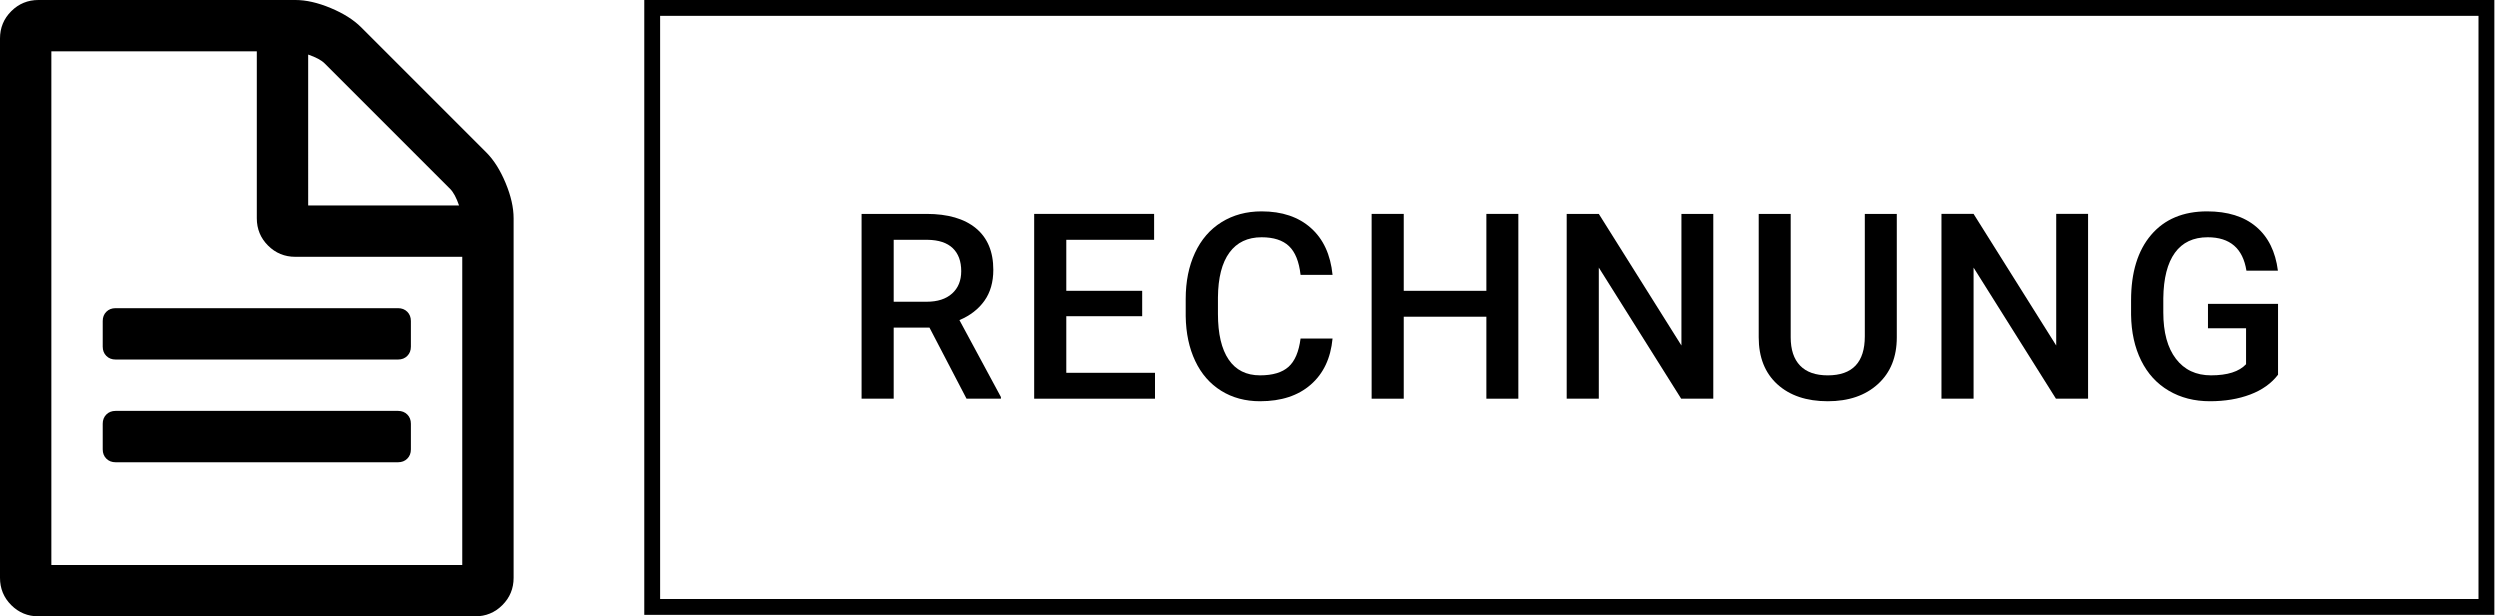
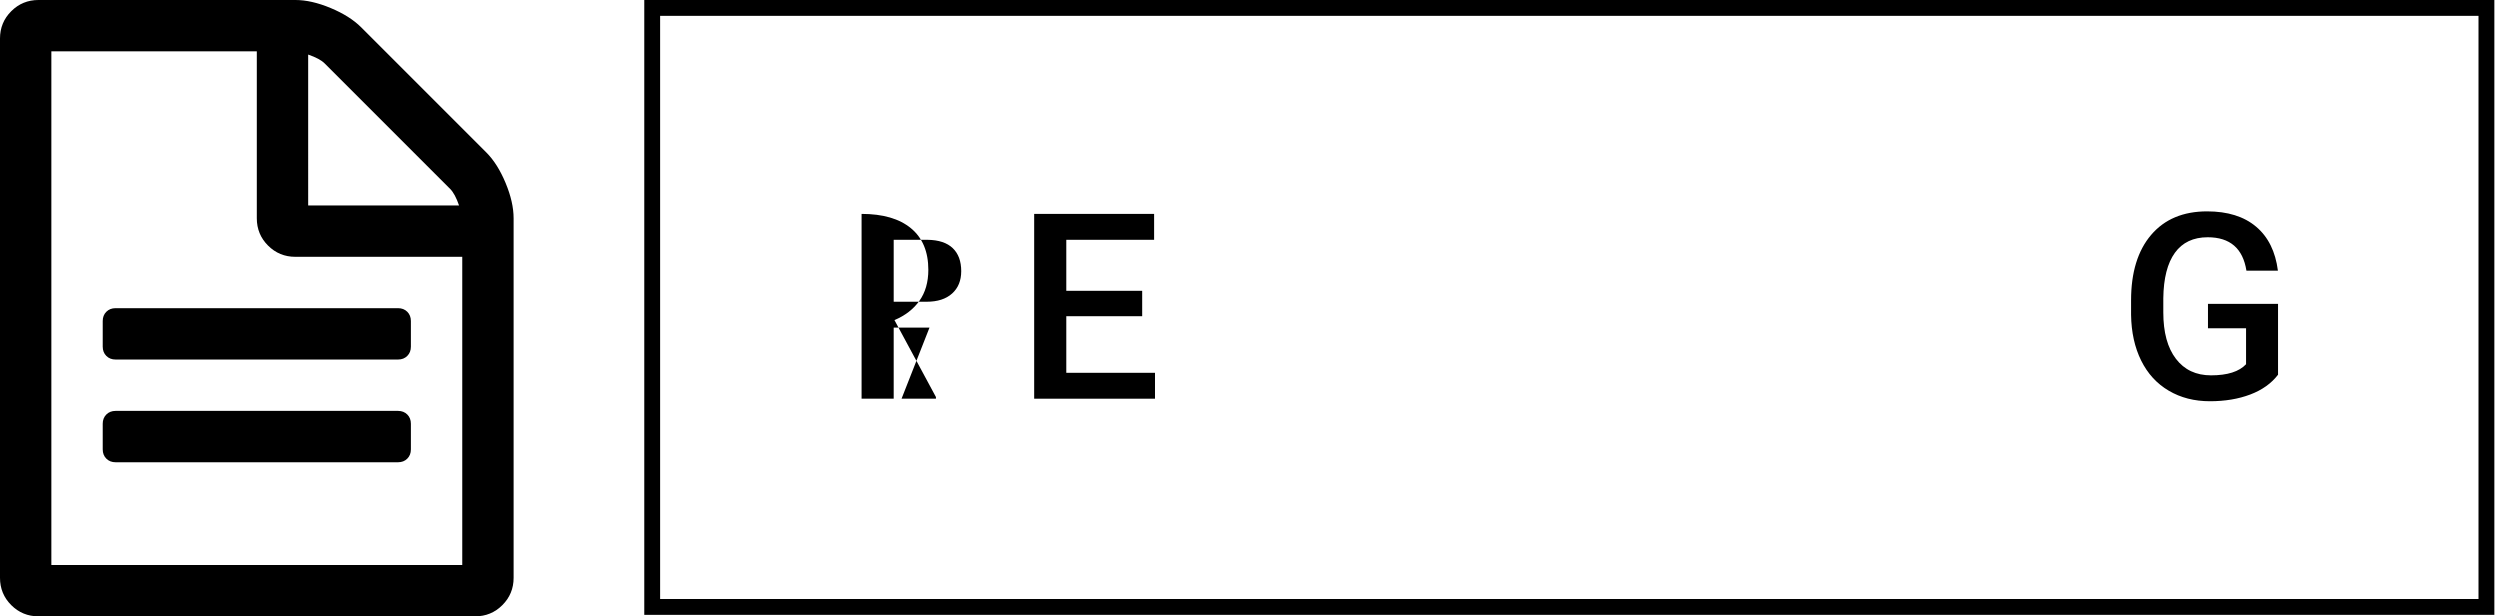
<svg xmlns="http://www.w3.org/2000/svg" enable-background="new 6 0 1778.778 438.533" height="438.533" viewBox="6 0 1778.778 438.533" width="1778.778">
  <path d="m365.737 130.188c-3.806-9.135-8.371-16.365-13.703-21.695l-89.078-89.081c-5.332-5.325-12.56-9.895-21.696-13.704-9.134-3.805-17.509-5.708-25.119-5.708h-182.734c-7.612 0-14.084 2.663-19.413 7.993-5.33 5.327-7.994 11.799-7.994 19.414v383.719c0 7.617 2.664 14.09 7.994 19.418 5.33 5.324 11.801 7.99 19.414 7.99h310.634c7.61 0 14.079-2.666 19.406-7.99 5.328-5.332 7.994-11.801 7.994-19.418v-255.813c.003-7.614-1.899-15.99-5.705-25.125zm-140.467-91.362c5.517 1.903 9.418 3.999 11.704 6.28l89.366 89.366c2.278 2.285 4.374 6.186 6.275 11.706h-107.345zm109.633 363.165h-292.36v-365.446h146.179v118.771c0 7.614 2.662 14.084 7.991 19.414 5.332 5.327 11.801 7.994 19.417 7.994h118.773z" />
  <path d="m289.224 292.355h-201c-2.663 0-4.854.854-6.567 2.565-1.709 1.711-2.568 3.901-2.568 6.563v18.273c0 2.671.856 4.859 2.568 6.57 1.715 1.711 3.905 2.567 6.567 2.567h201c2.663 0 4.854-.856 6.564-2.567s2.565-3.899 2.565-6.57v-18.273c0-2.662-.854-4.854-2.565-6.563-1.715-1.706-3.904-2.565-6.564-2.565z" />
  <path d="m81.656 221.831c-1.709 1.712-2.568 3.901-2.568 6.571v18.271c0 2.666.856 4.856 2.568 6.567 1.715 1.711 3.905 2.566 6.567 2.566h201c2.663 0 4.854-.855 6.563-2.566 1.711-1.711 2.566-3.901 2.566-6.567v-18.271c0-2.663-.854-4.854-2.566-6.571-1.715-1.709-3.904-2.563-6.563-2.563h-201c-2.662-.001-4.852.854-6.567 2.563z" />
  <path d="m1780.766 437.475h-1316.353v-437.475h1316.354v437.475zm-1305.08-11.281h1293.799v-414.917h-1293.799z" />
-   <path d="m667.341 233.108h-25.471v50.568h-22.848v-131.482h46.234c15.174 0 26.881 3.406 35.132 10.211 8.244 6.816 12.366 16.665 12.366 29.555 0 8.794-2.121 16.164-6.367 22.102-4.235 5.931-10.158 10.498-17.739 13.693l29.521 54.742v1.18h-24.468zm-25.471-18.421h23.481c7.709 0 13.729-1.937 18.063-5.829 4.332-3.877 6.507-9.193 6.507-15.938 0-7.042-2.009-12.486-6.01-16.337-4.001-3.855-9.978-5.844-17.924-5.961h-24.114v44.065z" />
+   <path d="m667.341 233.108h-25.471v50.568h-22.848v-131.482c15.174 0 26.881 3.406 35.132 10.211 8.244 6.816 12.366 16.665 12.366 29.555 0 8.794-2.121 16.164-6.367 22.102-4.235 5.931-10.158 10.498-17.739 13.693l29.521 54.742v1.18h-24.468zm-25.471-18.421h23.481c7.709 0 13.729-1.937 18.063-5.829 4.332-3.877 6.507-9.193 6.507-15.938 0-7.042-2.009-12.486-6.01-16.337-4.001-3.855-9.978-5.844-17.924-5.961h-24.114v44.065z" />
  <path d="m818.677 224.985h-53.998v40.27h63.115v18.422h-85.967v-131.483h85.334v18.425h-62.482v36.299h53.998z" />
-   <path d="m954.126 240.878c-1.318 14.027-6.503 24.969-15.531 32.82-9.027 7.865-21.035 11.787-36.035 11.787-10.475 0-19.694-2.48-27.679-7.449-7.973-4.963-14.13-12.023-18.462-21.176-4.334-9.148-6.594-19.777-6.775-31.875v-12.288c0-12.4 2.201-23.33 6.594-32.776 4.394-9.45 10.693-16.74 18.922-21.857 8.215-5.109 17.709-7.671 28.485-7.671 14.514 0 26.194 3.926 35.041 11.786 8.847 7.852 13.993 18.979 15.44 33.368h-22.758c-1.074-9.454-3.832-16.277-8.267-20.459-4.416-4.182-10.904-6.273-19.457-6.273-9.932 0-17.565 3.628-22.886 10.889-5.339 7.26-8.056 17.908-8.176 31.951v11.657c0 14.225 2.547 25.068 7.633 32.539 5.087 7.477 12.532 11.209 22.344 11.209 8.975 0 15.719-2.016 20.233-6.047s7.37-10.746 8.575-20.139h22.758v.004z" />
-   <path d="m1086.32 283.677h-22.746v-58.334h-58.794v58.334h-22.848v-131.483h22.848v54.728h58.794v-54.728h22.746z" />
-   <path d="m1225.026 283.677h-22.849l-58.604-93.281v93.281h-22.849v-131.483h22.849l58.785 93.643v-93.643h22.668z" />
-   <path d="m1355.593 152.194v87.87c0 13.963-4.465 25.029-13.406 33.188-8.944 8.156-20.844 12.234-35.719 12.234-15.049 0-27-4.018-35.848-12.051-8.847-8.043-13.277-19.193-13.277-33.461v-87.776h22.758v87.821c0 8.775 2.23 15.482 6.68 20.105 4.454 4.631 11.018 6.947 19.688 6.947 17.58 0 26.367-9.258 26.367-27.771v-87.106z" />
-   <path d="m1491.682 283.677h-22.855l-58.604-93.277v93.281h-22.849v-131.487h22.849l58.793 93.643v-93.643h22.667v131.483z" />
  <path d="m1626.85 266.616c-4.748 6.193-11.342 10.889-19.773 14.08-8.437 3.195-18.003 4.785-28.719 4.785-11.018 0-20.769-2.49-29.254-7.494-8.492-4.996-15.029-12.141-19.645-21.447-4.598-9.299-7.001-20.15-7.175-32.553v-10.298c0-19.864 4.748-35.384 14.266-46.552s22.788-16.748 39.825-16.748c14.627 0 26.247 3.625 34.85 10.882 8.613 7.257 13.782 17.682 15.531 31.288h-22.396c-2.524-15.833-11.703-23.749-27.539-23.749-10.229 0-18.018 3.678-23.346 11.028-5.328 7.355-8.086 18.15-8.259 32.374v10.086c0 14.172 2.987 25.178 8.982 33.006 5.983 7.834 14.31 11.756 24.966 11.756 11.68 0 19.992-2.637 24.928-7.904v-25.598h-27.095v-17.34h49.849v50.399h.004z" />
</svg>